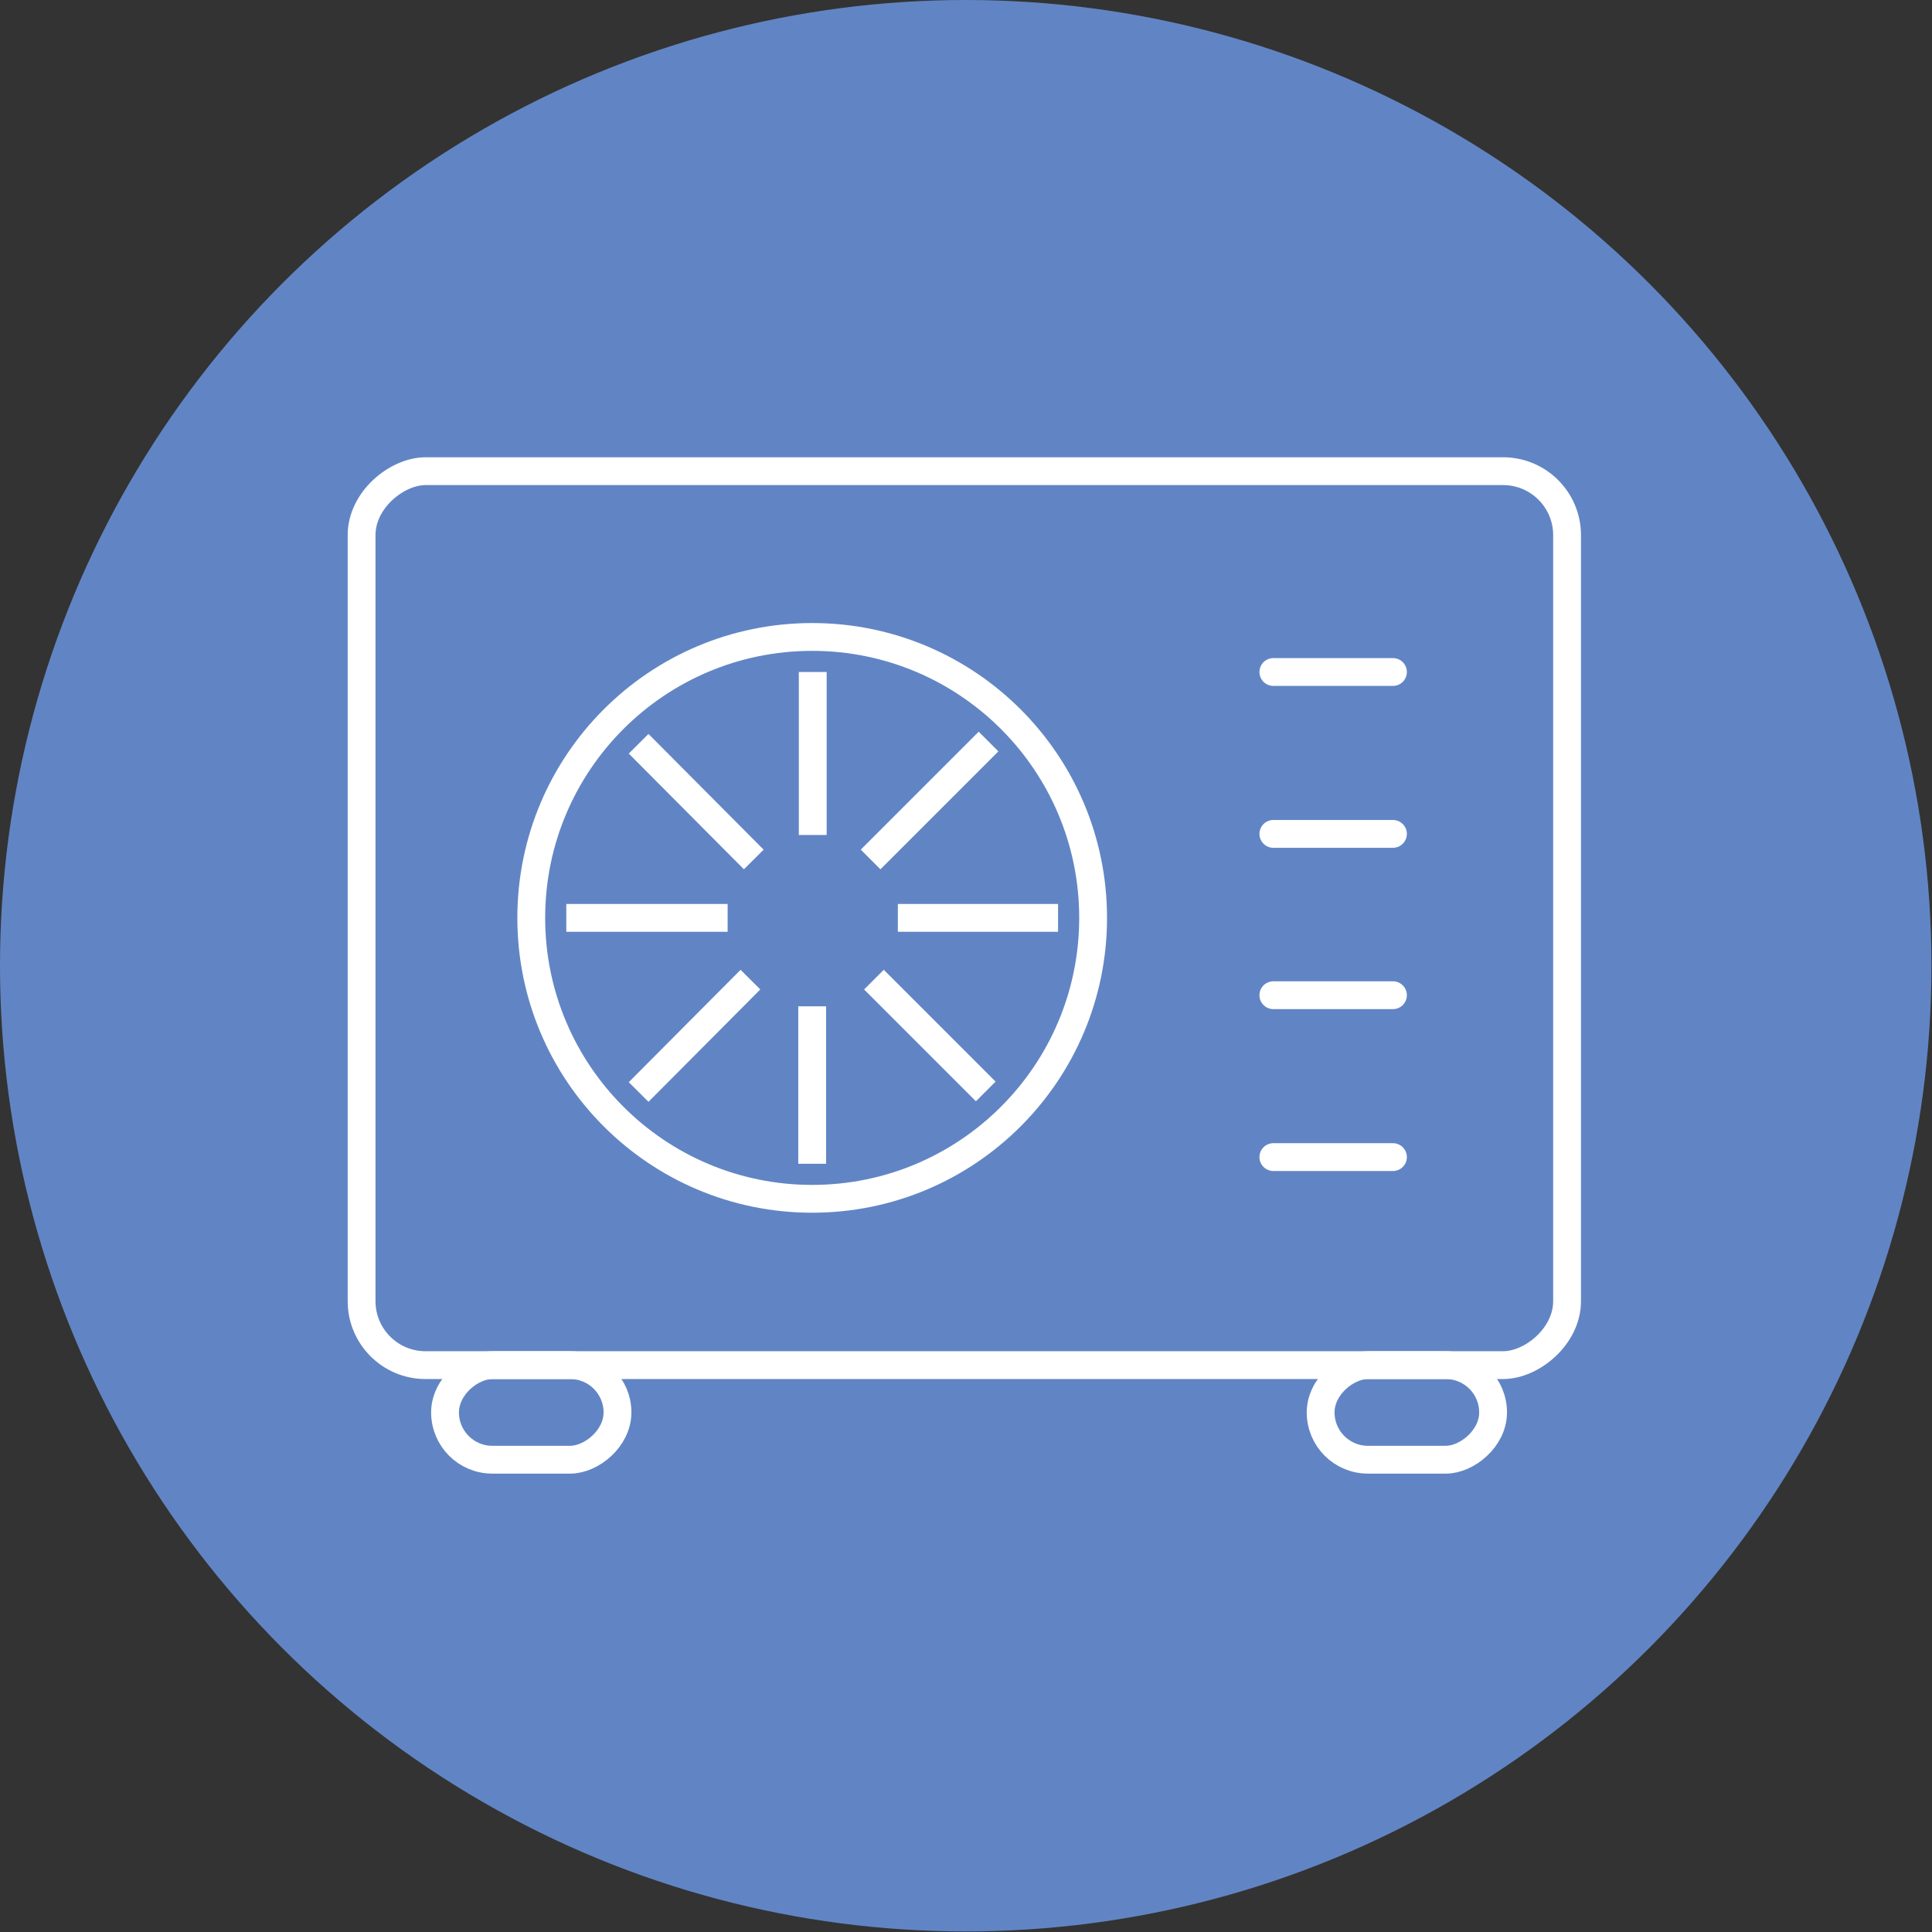
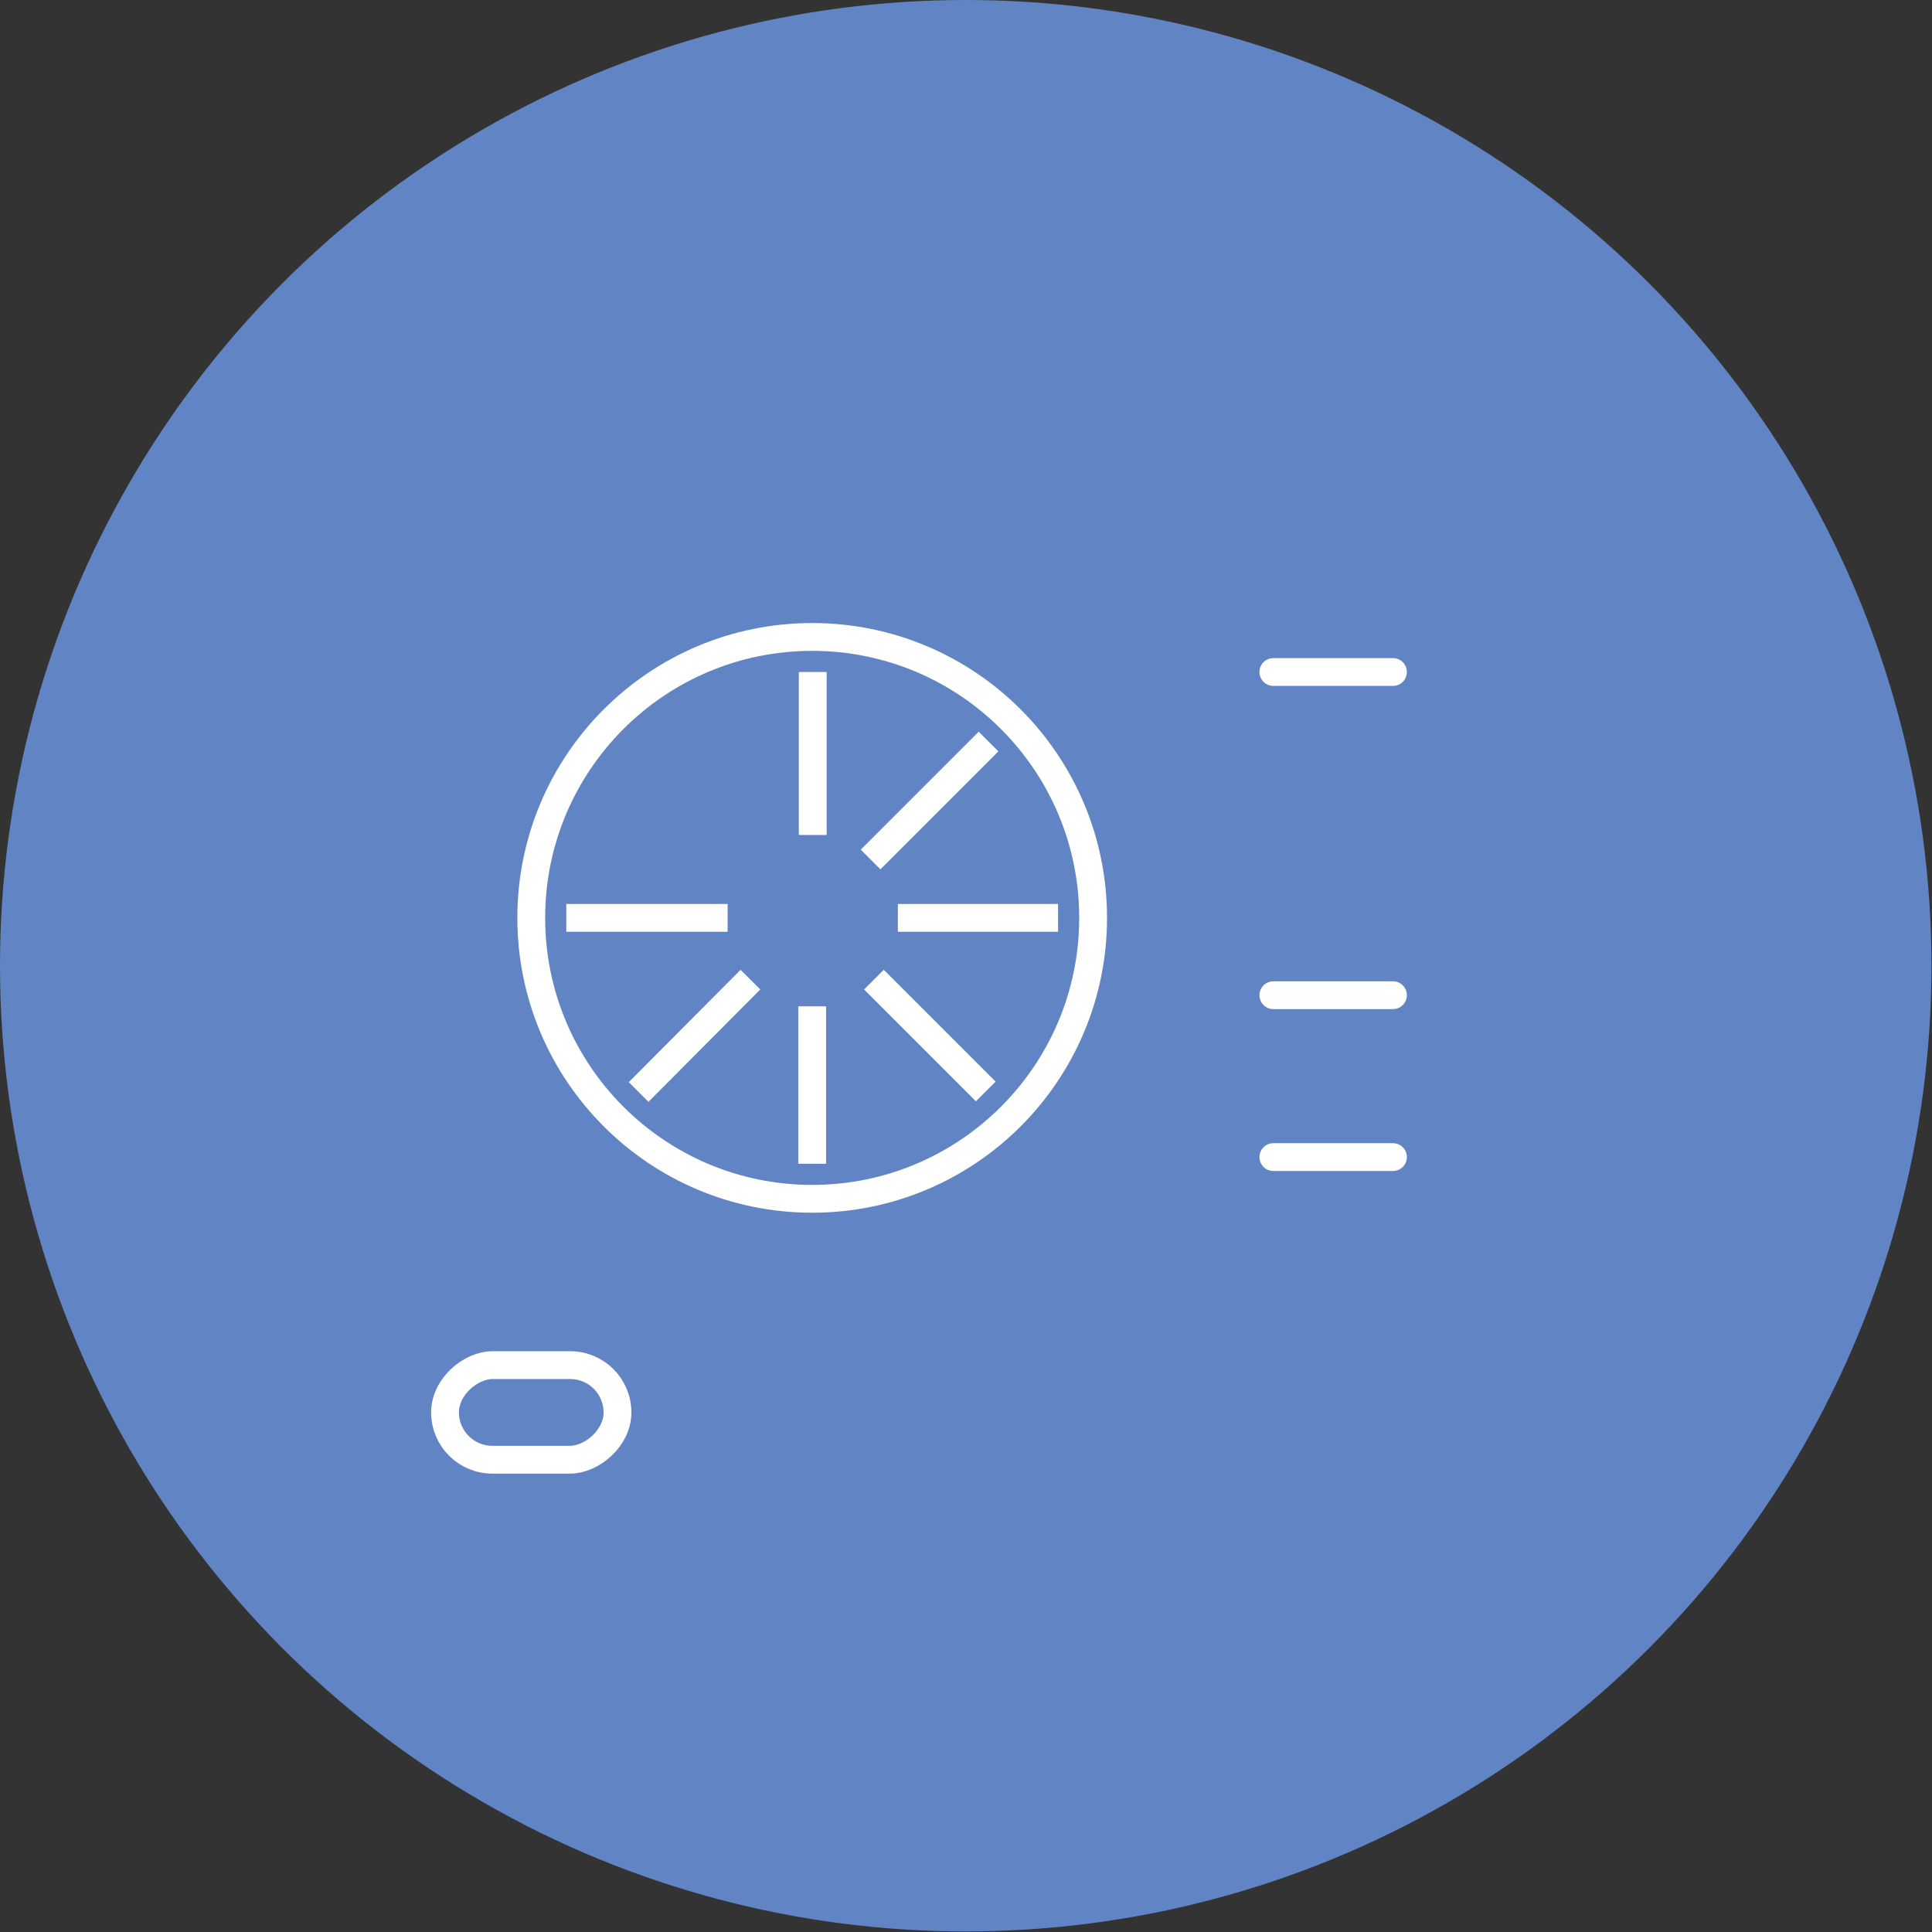
<svg xmlns="http://www.w3.org/2000/svg" viewBox="0 0 34.73 34.73">
  <rect x="0" y="0" width="34.73" height="34.73" fill="#333333" stroke="none" />
  <defs>
    <style> .cls-1 { fill: #6185c4; stroke-width: 0px; } .cls-2, .cls-3 { fill: none; stroke: #fff; stroke-miterlimit: 10; stroke-width: .5px; } .cls-3 { stroke-linecap: round; } </style>
  </defs>
  <g id="Dark_Blue" data-name="Dark Blue">
    <circle class="cls-1" cx="17.36" cy="17.36" r="17.36" />
  </g>
  <g id="White_Icon" data-name="White Icon">
-     <rect class="cls-2" x="9.3" y="5.67" width="16.07" height="21.67" rx="1.15" ry="1.15" transform="translate(.83 33.84) rotate(-90)" />
    <circle class="cls-3" cx="14.6" cy="16.5" r="5.05" />
    <line class="cls-2" x1="15.65" y1="15.45" x2="17.77" y2="13.33" />
    <line class="cls-2" x1="14.61" y1="15.01" x2="14.61" y2="12.08" />
-     <line class="cls-2" x1="13.55" y1="15.45" x2="11.48" y2="13.37" />
    <line class="cls-2" x1="13.08" y1="16.5" x2="10.18" y2="16.5" />
    <line class="cls-2" x1="19.02" y1="16.5" x2="16.14" y2="16.5" />
    <line class="cls-2" x1="13.49" y1="17.61" x2="11.48" y2="19.63" />
    <line class="cls-2" x1="14.6" y1="18.09" x2="14.6" y2="20.92" />
    <line class="cls-2" x1="15.71" y1="17.61" x2="17.72" y2="19.62" />
-     <line class="cls-3" x1="22.89" y1="14.99" x2="25.04" y2="14.99" />
    <line class="cls-3" x1="22.89" y1="12.08" x2="25.04" y2="12.08" />
    <line class="cls-3" x1="22.89" y1="17.89" x2="25.04" y2="17.89" />
    <line class="cls-3" x1="22.89" y1="20.8" x2="25.04" y2="20.8" />
-     <rect class="cls-2" x="24.44" y="23.84" width="1.7" height="3.1" rx=".85" ry=".85" transform="translate(-.1 50.68) rotate(-90)" />
    <rect class="cls-2" x="8.7" y="23.84" width="1.7" height="3.1" rx=".85" ry=".85" transform="translate(-15.84 34.94) rotate(-90)" />
  </g>
</svg>